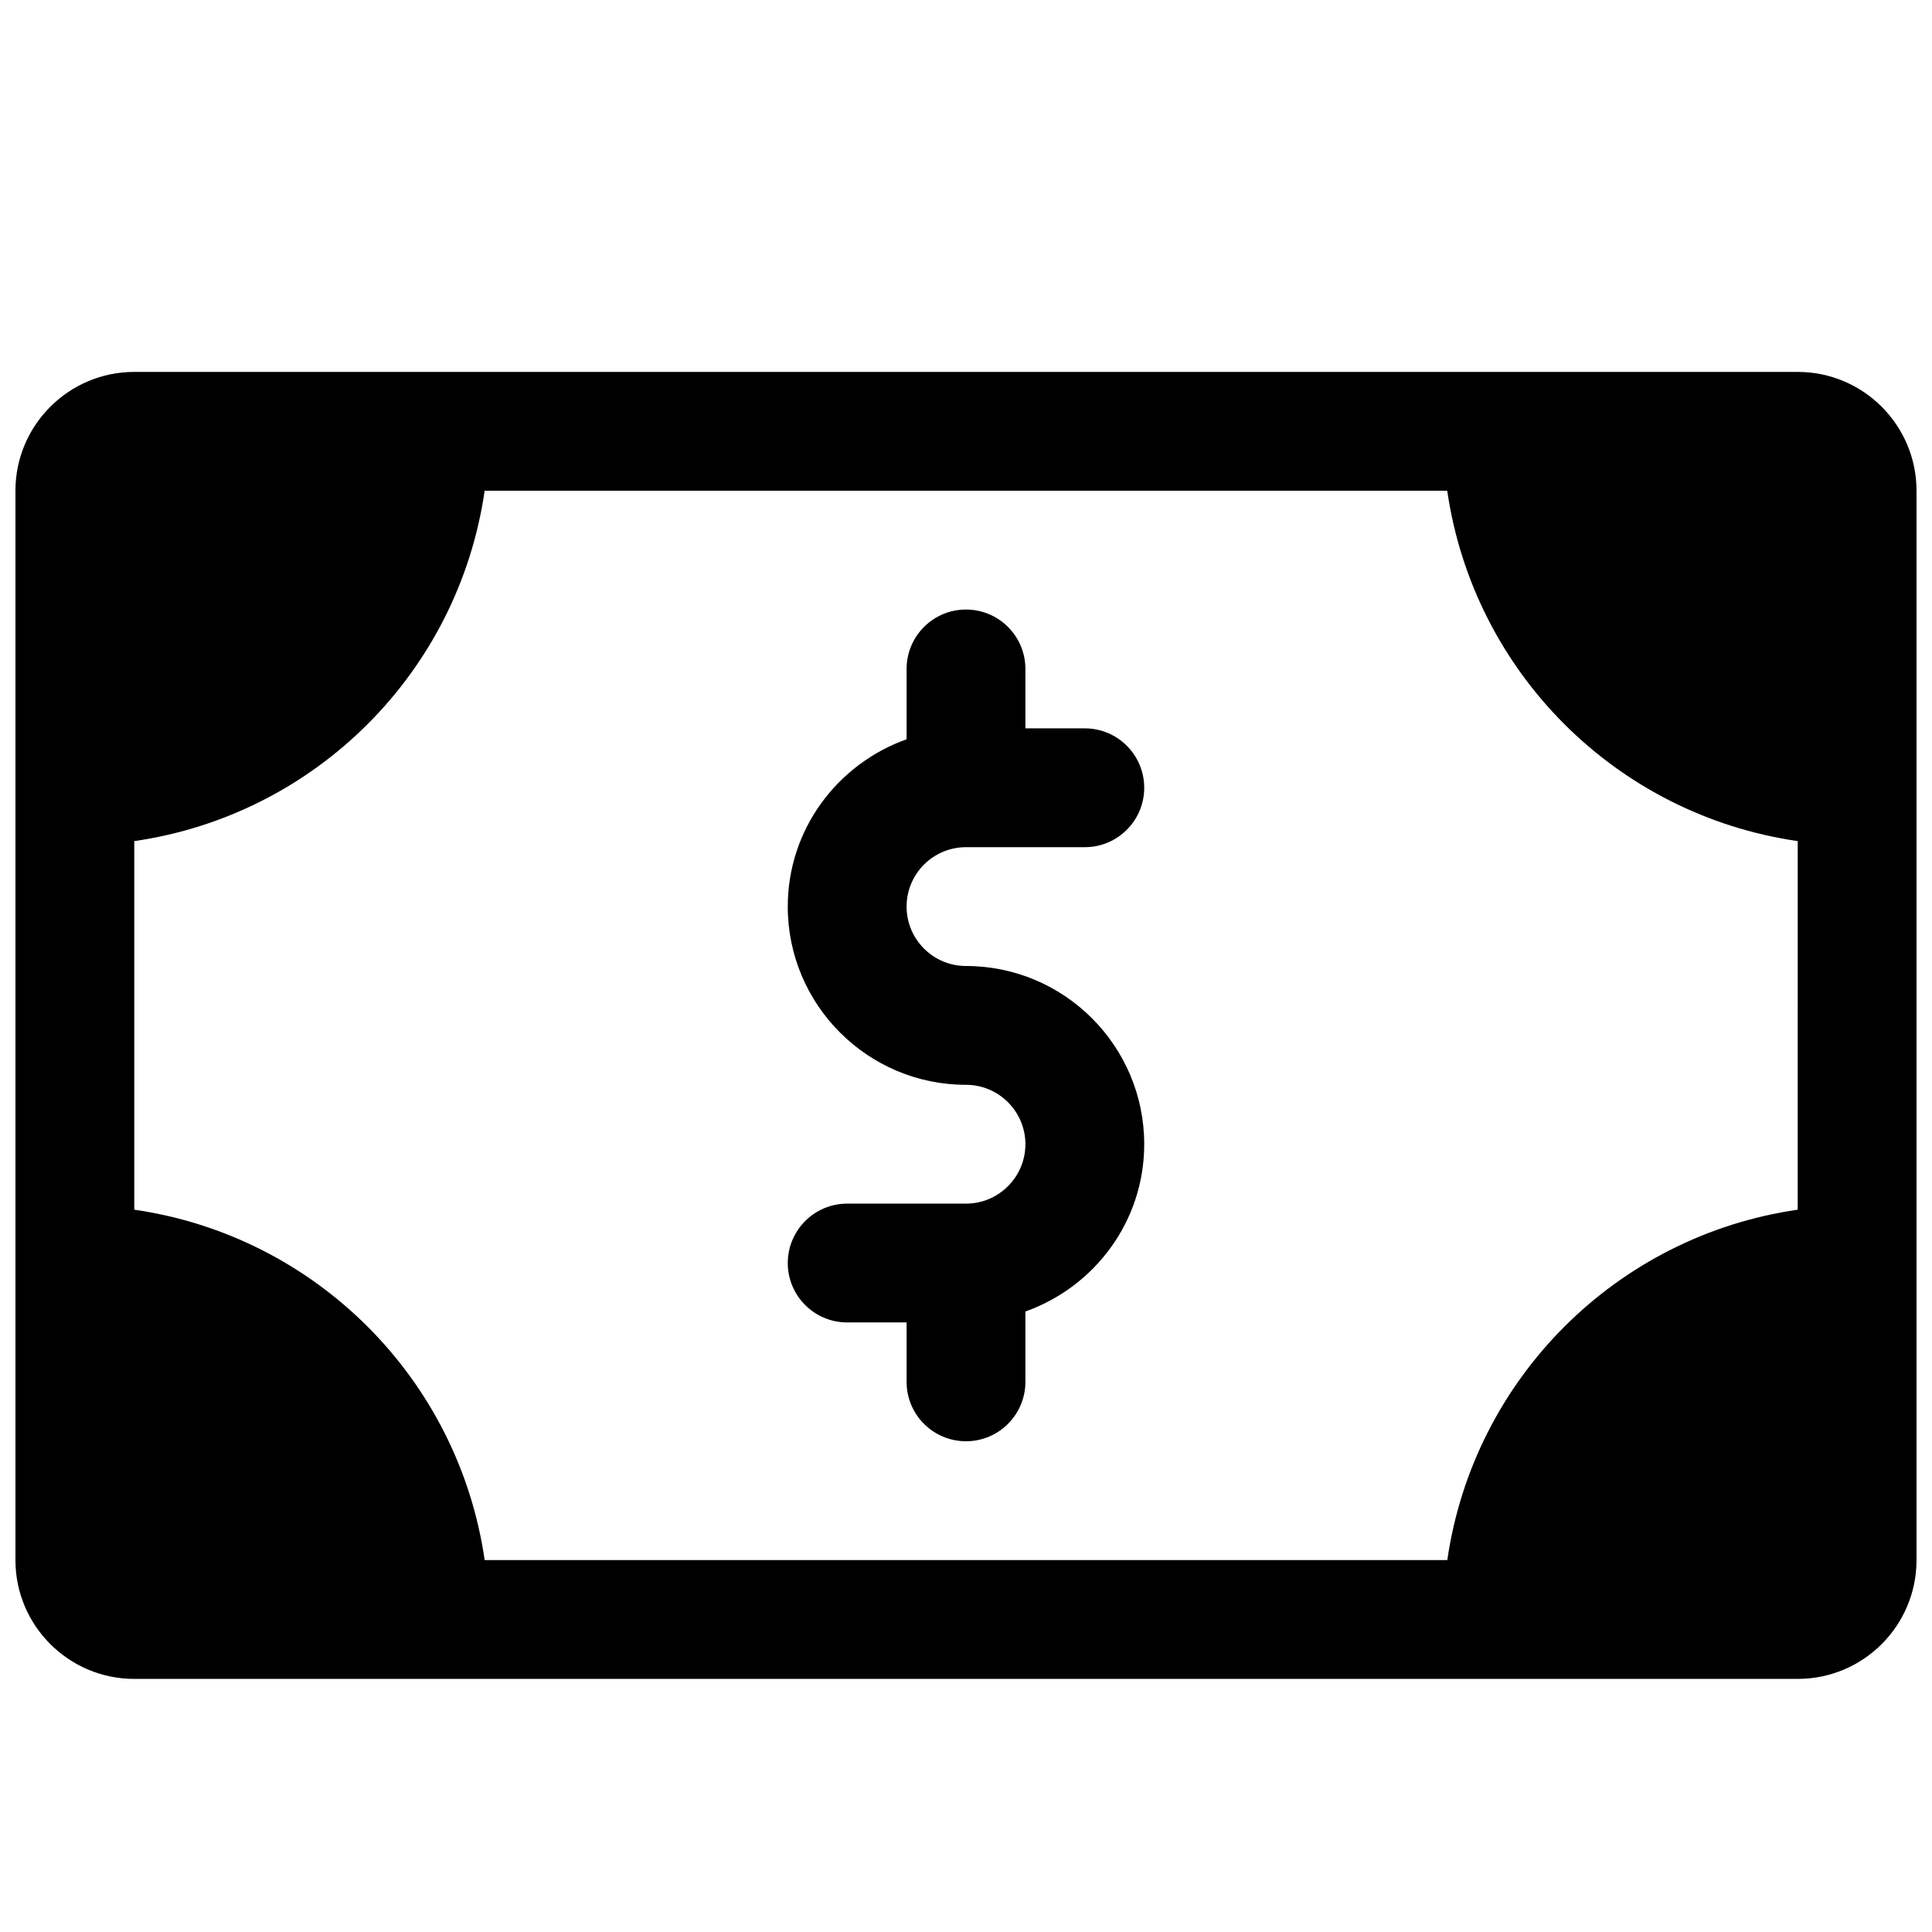
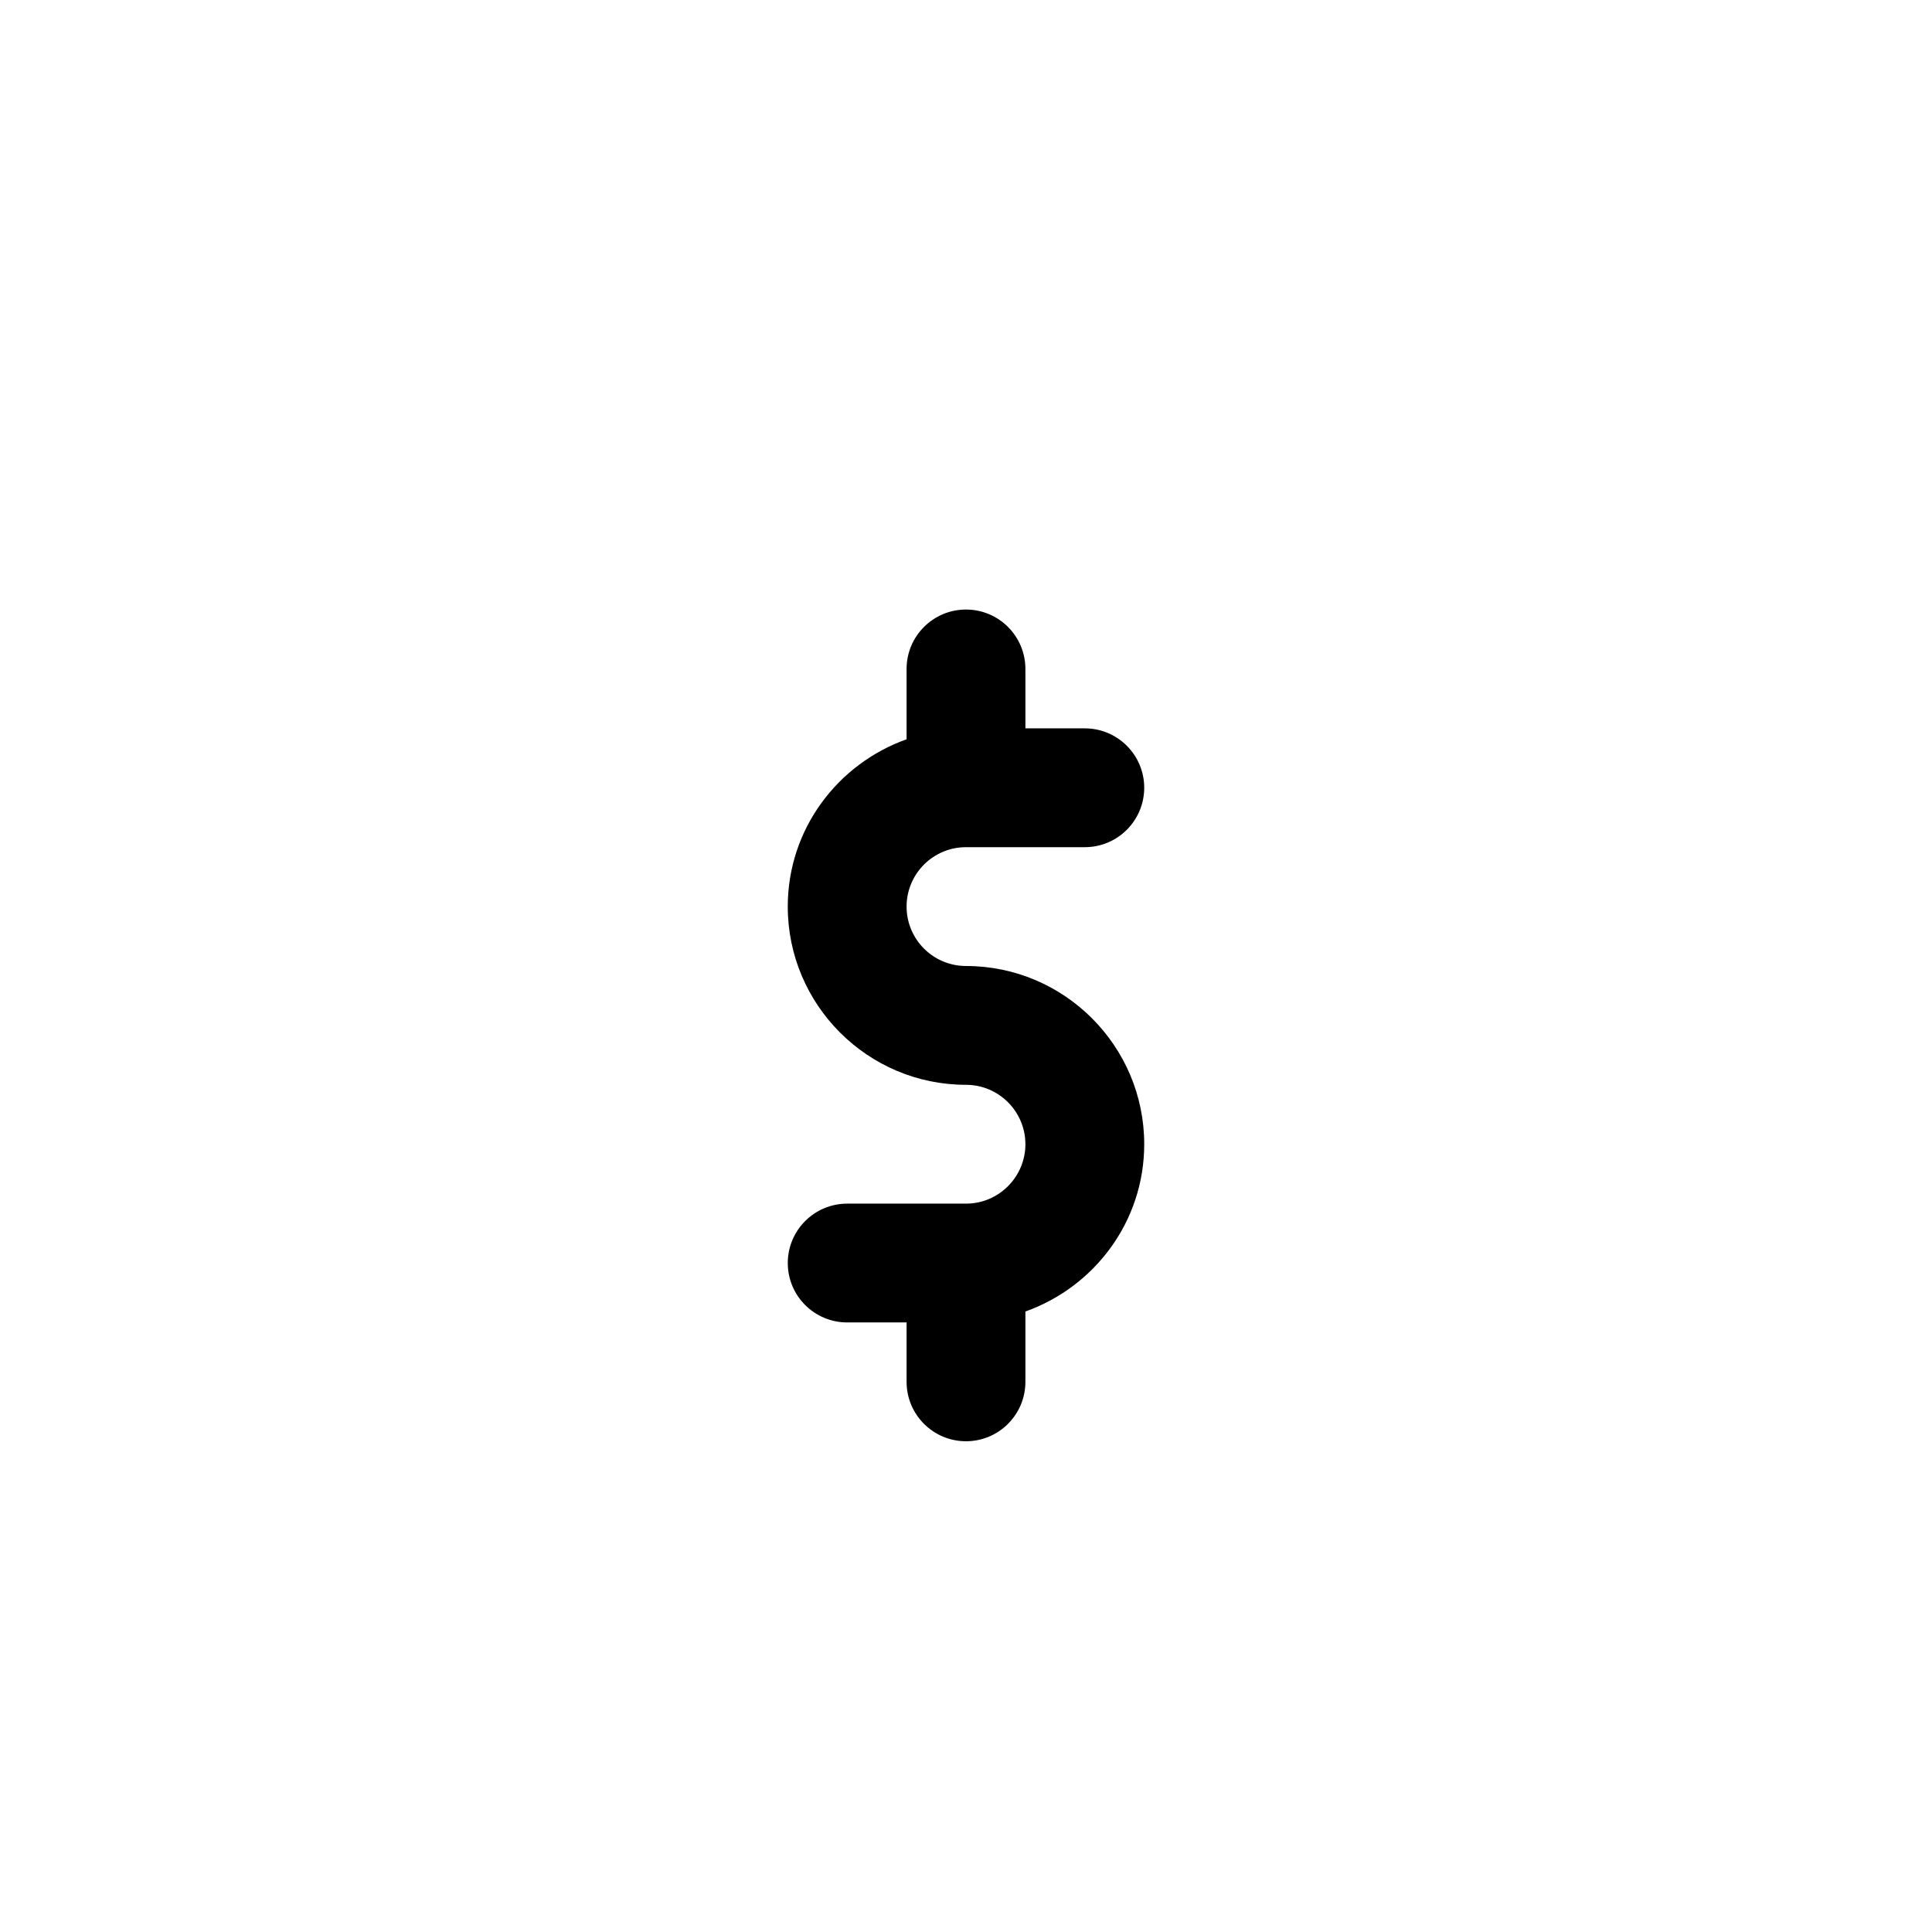
<svg xmlns="http://www.w3.org/2000/svg" width="800px" height="800px" version="1.1" viewBox="144 144 512 512">
  <defs>
    <clipPath id="a">
      <path d="m148.09 242h503.81v347h-503.81z" />
    </clipPath>
  </defs>
  <g clip-path="url(#a)">
-     <path d="m620.41 242.56h-440.83c-17.352 0-31.488 14.137-31.488 31.488v283.39c0 17.383 14.137 31.488 31.488 31.488h440.83c17.383 0 31.488-14.105 31.488-31.488v-283.39c0-17.352-14.105-31.488-31.488-31.488zm0 222.02c-48.082 6.957-85.898 44.809-92.859 92.859l-255.11-0.004c-6.961-48.082-44.777-85.898-92.859-92.855v-97.676c48.082-6.961 85.898-44.777 92.859-92.859h255.09c6.988 48.082 44.805 85.898 92.887 92.859z" />
-   </g>
+     </g>
  <path d="m400 368.51h31.488c8.691 0 15.742-7.055 15.742-15.742 0-8.695-7.055-15.746-15.742-15.746h-15.746v-15.746c0-8.691-7.055-15.742-15.742-15.742-8.691 0-15.746 7.051-15.746 15.742v18.641c-18.293 6.519-31.488 23.836-31.488 44.336 0 26.043 21.191 47.234 47.234 47.234 8.691 0 15.742 7.086 15.742 15.742 0 8.66-7.055 15.746-15.742 15.746h-31.488c-8.691 0-15.742 7.055-15.742 15.742-0.004 8.691 7.051 15.742 15.742 15.742h15.742v15.742c0 8.695 7.055 15.746 15.746 15.746s15.742-7.055 15.742-15.742v-18.641c18.293-6.519 31.488-23.836 31.488-44.336 0-26.039-21.191-47.23-47.23-47.23-8.691 0-15.746-7.055-15.746-15.746s7.055-15.742 15.746-15.742z" />
</svg>